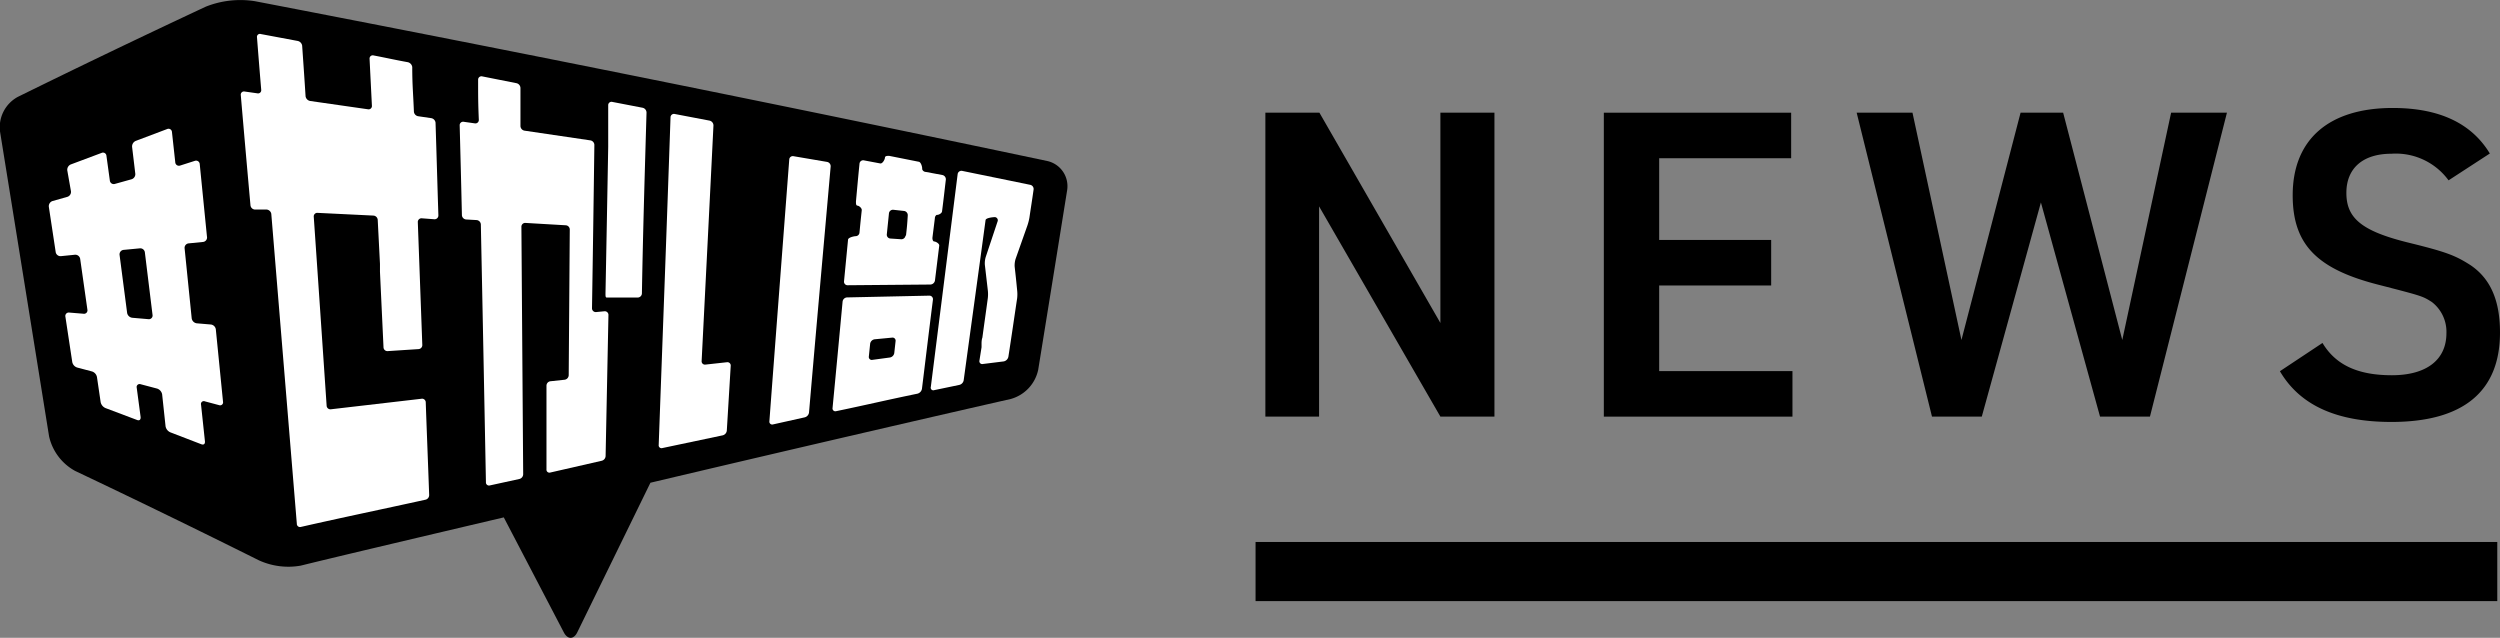
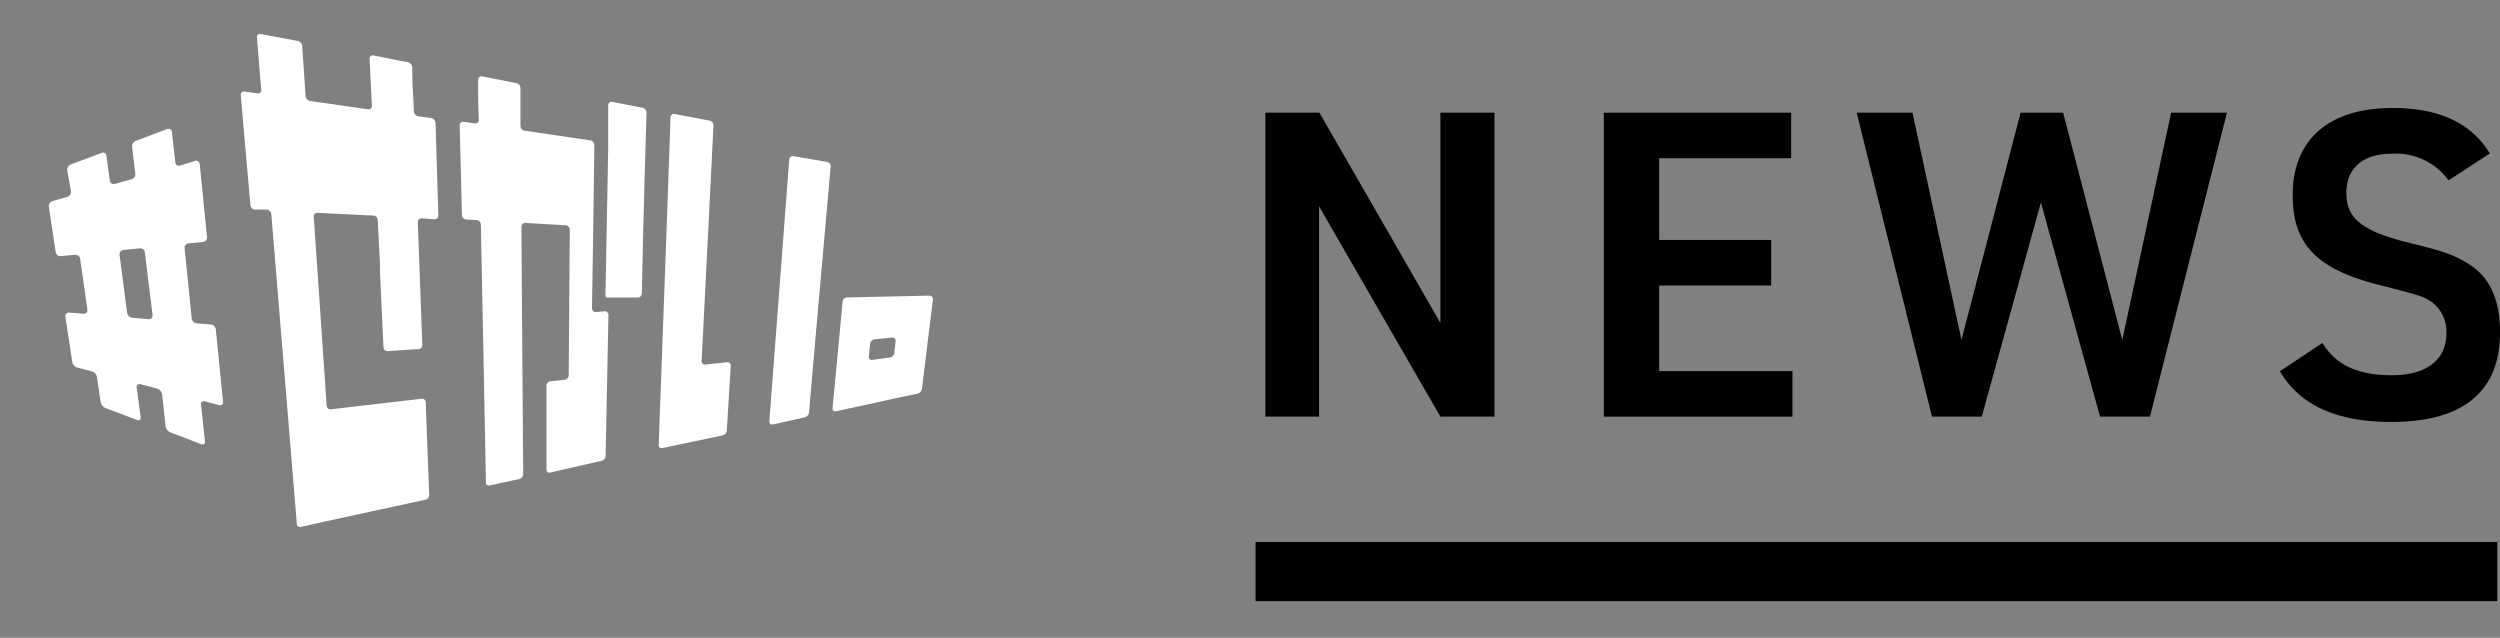
<svg xmlns="http://www.w3.org/2000/svg" viewBox="0 0 211.4 53.93">
  <rect x="0" y="0" width="211.4" height="53.93" fill="#808080" stroke="none" />
-   <path d="m88.58 13.62q-33.45-7.06-67.03-13.52a7.92 7.92 0 0 0 -4.14.46q-8 3.74-15.9 7.63a2.92 2.92 0 0 0 -1.51 2.92q2.08 12.89 4.15 25.79a4.44 4.44 0 0 0 2.2 2.92q7.8 3.7 15.54 7.56a6 6 0 0 0 3.54.45c2.29-.57 8.89-2.13 17.17-4.08l5.08 9.73c.32.61.83.6 1.13 0l6.19-12.66c12.67-3 25.69-6 30.46-7.08a3.26 3.26 0 0 0 2.33-2.47q1.23-7.59 2.45-15.2a2.18 2.18 0 0 0 -1.66-2.45z" />
  <g fill="#fff">
    <path d="m35.67 18.46a.31.31 0 0 0 -.34.32l.38 10.38a.34.34 0 0 1 -.32.36l-2.61.17a.33.33 0 0 1 -.35-.31l-.3-6.4c0-.18 0-.49 0-.67l-.19-3.72a.39.39 0 0 0 -.36-.36l-4.72-.23a.3.3 0 0 0 -.33.31q.55 8 1.09 16a.32.32 0 0 0 .35.3l7.66-.89a.31.31 0 0 1 .37.28c.11 3.12.18 4.73.29 7.85a.4.4 0 0 1 -.29.4c-3.53.78-7.06 1.51-10.57 2.31a.27.27 0 0 1 -.33-.27l-2.16-26.21a.44.44 0 0 0 -.38-.36h-1a.4.4 0 0 1 -.38-.36q-.42-4.66-.82-9.33a.27.27 0 0 1 .33-.29l1.06.15a.27.27 0 0 0 .34-.28c-.15-1.79-.22-2.68-.36-4.46a.25.25 0 0 1 .33-.27l3.1.58a.48.48 0 0 1 .39.4c.12 1.72.18 2.57.29 4.29a.48.48 0 0 0 .39.39l4.88.7a.28.28 0 0 0 .34-.28c-.08-1.61-.12-2.36-.2-4a.27.27 0 0 1 .35-.27c1.15.22 1.73.36 2.89.57a.49.49 0 0 1 .37.41c0 1.54.08 2.23.14 3.77a.43.43 0 0 0 .37.39l1.09.16a.44.44 0 0 1 .37.39c.1 3.14.14 4.71.24 7.84a.32.32 0 0 1 -.34.32z" />
    <path d="m54.67 9.52a.42.42 0 0 0 -.34-.41l-2.54-.49a.28.28 0 0 0 -.36.27v2.86.67q-.11 6.21-.23 12.41c0 .18 0 .33.1.33h.57 2.06a.36.36 0 0 0 .35-.35c.09-5.21.24-10.13.39-15.29z" />
    <path d="m50.39 26.39a.32.32 0 0 1 -.33-.33q.11-6.9.2-13.8a.4.4 0 0 0 -.34-.39l-5.56-.82a.41.41 0 0 1 -.35-.39c0-1.38 0-1.85 0-3.23a.43.43 0 0 0 -.36-.4l-2.87-.57a.28.28 0 0 0 -.35.27c0 1.45 0 2 .06 3.42a.29.29 0 0 1 -.35.28l-.92-.13a.29.29 0 0 0 -.35.28c.08 3.05.12 4.58.19 7.63a.39.39 0 0 0 .36.35l.89.05a.39.39 0 0 1 .35.36c.15 7.26.29 14.55.43 21.81a.26.26 0 0 0 .32.27l2.52-.55a.42.42 0 0 0 .31-.4l-.15-20.93a.32.32 0 0 1 .34-.32l3.41.2a.36.36 0 0 1 .34.35l-.09 12.33a.4.4 0 0 1 -.34.38l-1.22.13a.38.38 0 0 0 -.32.37v7.08a.25.25 0 0 0 .31.27l4.37-1a.43.43 0 0 0 .32-.4l.24-11.91a.31.31 0 0 0 -.33-.33z" />
    <path d="m56 37.89a.24.24 0 0 1 -.3-.27c.34-9.32.68-18.39 1-27.71a.29.29 0 0 1 .36-.27l2.94.56a.42.42 0 0 1 .33.41c-.33 6.72-.66 13.2-1 19.92a.28.28 0 0 0 .32.3l1.82-.2a.28.28 0 0 1 .32.3l-.33 5.47a.46.46 0 0 1 -.34.41zm9.36-2a.24.24 0 0 1 -.3-.27c.4-5.38 1.51-19.89 1.68-22.14a.3.3 0 0 1 .37-.27l2.82.48a.37.37 0 0 1 .31.4c-.61 6.91-1.24 13.91-1.83 20.8a.49.49 0 0 1 -.36.4z" />
    <path d="m71.62 25.15a.4.4 0 0 0 -.37.35c-.28 3-.56 6-.85 9a.24.24 0 0 0 .3.27c2.74-.57 4.11-.91 6.88-1.48a.52.52 0 0 0 .38-.41c.37-3 .55-4.53.93-7.55a.3.3 0 0 0 -.3-.33zm4 4.7a.45.45 0 0 1 -.37.38l-1.48.2a.25.25 0 0 1 -.3-.29l.11-1.08a.45.45 0 0 1 .38-.37l1.47-.14a.26.26 0 0 1 .3.3z" />
-     <path d="m79 20.42c-.1 0-.17-.16-.15-.35l.2-1.59c0-.18.11-.32.2-.31s.39-.11.41-.3c.14-1.09.19-1.57.32-2.67a.37.37 0 0 0 -.29-.4l-1.39-.26c-.19 0-.33-.16-.32-.28s-.09-.54-.28-.58l-2.51-.5c-.18 0-.35 0-.36.16s-.21.52-.4.48l-1.38-.26a.31.31 0 0 0 -.37.28c-.13 1.3-.18 1.89-.3 3.19 0 .19 0 .35.13.36s.37.2.36.38c-.08.76-.12 1.13-.19 1.88a.33.33 0 0 1 -.31.32c-.15 0-.65.11-.66.3l-.34 3.52a.3.3 0 0 0 .31.33l7-.06a.41.41 0 0 0 .38-.34l.36-2.93c.04-.18-.27-.36-.42-.37zm-2.43-.5a.35.35 0 0 1 -.38.31l-.9-.06a.32.32 0 0 1 -.3-.36c.07-.71.11-1.06.18-1.77a.34.34 0 0 1 .38-.3l.91.1a.36.36 0 0 1 .3.38c-.04.68-.07 1.02-.15 1.7z" />
-     <path d="m83.11 30.78a.24.24 0 0 1 -.29-.28l.18-1.14v-.36s0-.27.07-.45c.18-1.34.28-2 .46-3.34a2.91 2.91 0 0 0 0-.66l-.25-2.15a1.88 1.88 0 0 1 .07-.66l1-3a.27.27 0 0 0 -.21-.38c-.17 0-.77.06-.8.25-.61 4.52-1.23 9-1.85 13.54a.49.49 0 0 1 -.38.4l-2.11.44a.22.22 0 0 1 -.29-.27l2.27-18a.32.32 0 0 1 .38-.27l5.76 1.18a.36.36 0 0 1 .28.4c-.14 1-.21 1.4-.35 2.36a4.39 4.39 0 0 1 -.17.67l-1 2.83a1.87 1.87 0 0 0 -.08.66c.09.79.13 1.18.21 2a3 3 0 0 1 0 .67c-.3 2-.44 3-.74 4.94a.5.5 0 0 1 -.39.4z" />
    <path d="m17.16 20.46a.38.38 0 0 0 .34-.46l-.61-6.12a.31.31 0 0 0 -.41-.28l-1.25.4a.31.31 0 0 1 -.41-.28l-.28-2.56a.29.29 0 0 0 -.4-.25l-2.65 1a.51.51 0 0 0 -.32.51l.27 2.26a.45.45 0 0 1 -.32.48l-1.4.39a.33.33 0 0 1 -.43-.27l-.29-2.11a.29.29 0 0 0 -.41-.24l-2.59.97a.49.49 0 0 0 -.31.51l.31 1.76a.44.44 0 0 1 -.32.48l-1.24.35a.46.46 0 0 0 -.31.49l.58 3.83a.41.41 0 0 0 .44.34l1.19-.12a.42.42 0 0 1 .44.35l.61 4.29a.29.29 0 0 1 -.33.35l-1.21-.1a.29.29 0 0 0 -.32.35l.58 3.83a.61.61 0 0 0 .42.47l1.25.33a.62.62 0 0 1 .42.48l.31 2.11a.7.7 0 0 0 .42.51l2.65 1c.19.08.33 0 .31-.25l-.33-2.48a.25.25 0 0 1 .33-.29l1.4.37a.64.64 0 0 1 .42.48l.29 2.71a.69.69 0 0 0 .41.51l2.6 1c.2.08.34 0 .32-.24l-.33-3.1a.24.24 0 0 1 .33-.28l1.2.32a.25.25 0 0 0 .33-.28l-.61-6.13a.48.48 0 0 0 -.42-.41l-1.19-.1a.5.5 0 0 1 -.43-.42l-.6-5.92a.38.38 0 0 1 .34-.42zm-4.26 6.18a.31.31 0 0 1 -.34.35l-1.38-.12a.5.5 0 0 1 -.43-.41l-.64-4.91a.38.38 0 0 1 .34-.42l1.37-.13a.39.39 0 0 1 .43.34z" />
  </g>
  <path d="m107 9.53h4.57l10.23 17.78v-17.78h4.57v25.7h-4.57l-10.26-17.78v17.78h-4.54z" />
  <path d="m135.62 9.53h15.84v3.85h-11.16v6.91h9.47v3.85h-9.47v7.24h11.27v3.85h-15.95z" />
  <path d="m157 9.53h4.72l4.14 19.22 5-19.22h3.6l5 19.22 4.13-19.22h4.72l-6.51 25.7h-4.22l-5-18.11-5 18.11h-4.21z" />
  <path d="m196.39 29c1.12 1.87 3 2.73 5.87 2.73s4.61-1.26 4.61-3.56a3.18 3.18 0 0 0 -1.23-2.63c-.79-.5-.79-.5-4.43-1.44-5.29-1.33-7.34-3.42-7.34-7.59 0-4.72 3.06-7.38 8.46-7.38q5.88 0 8.21 3.85l-3.49 2.27a5.52 5.52 0 0 0 -4.83-2.25c-2.41 0-3.81 1.22-3.81 3.31s1.22 3.2 5.14 4.18c3.35.82 4.07 1.11 5.37 1.94 1.69 1.15 2.48 3 2.48 5.69 0 5-3.13 7.56-9.18 7.56-4.64 0-7.74-1.41-9.43-4.29z" />
  <path d="m106.17 45.83h105v5h-105z" />
</svg>